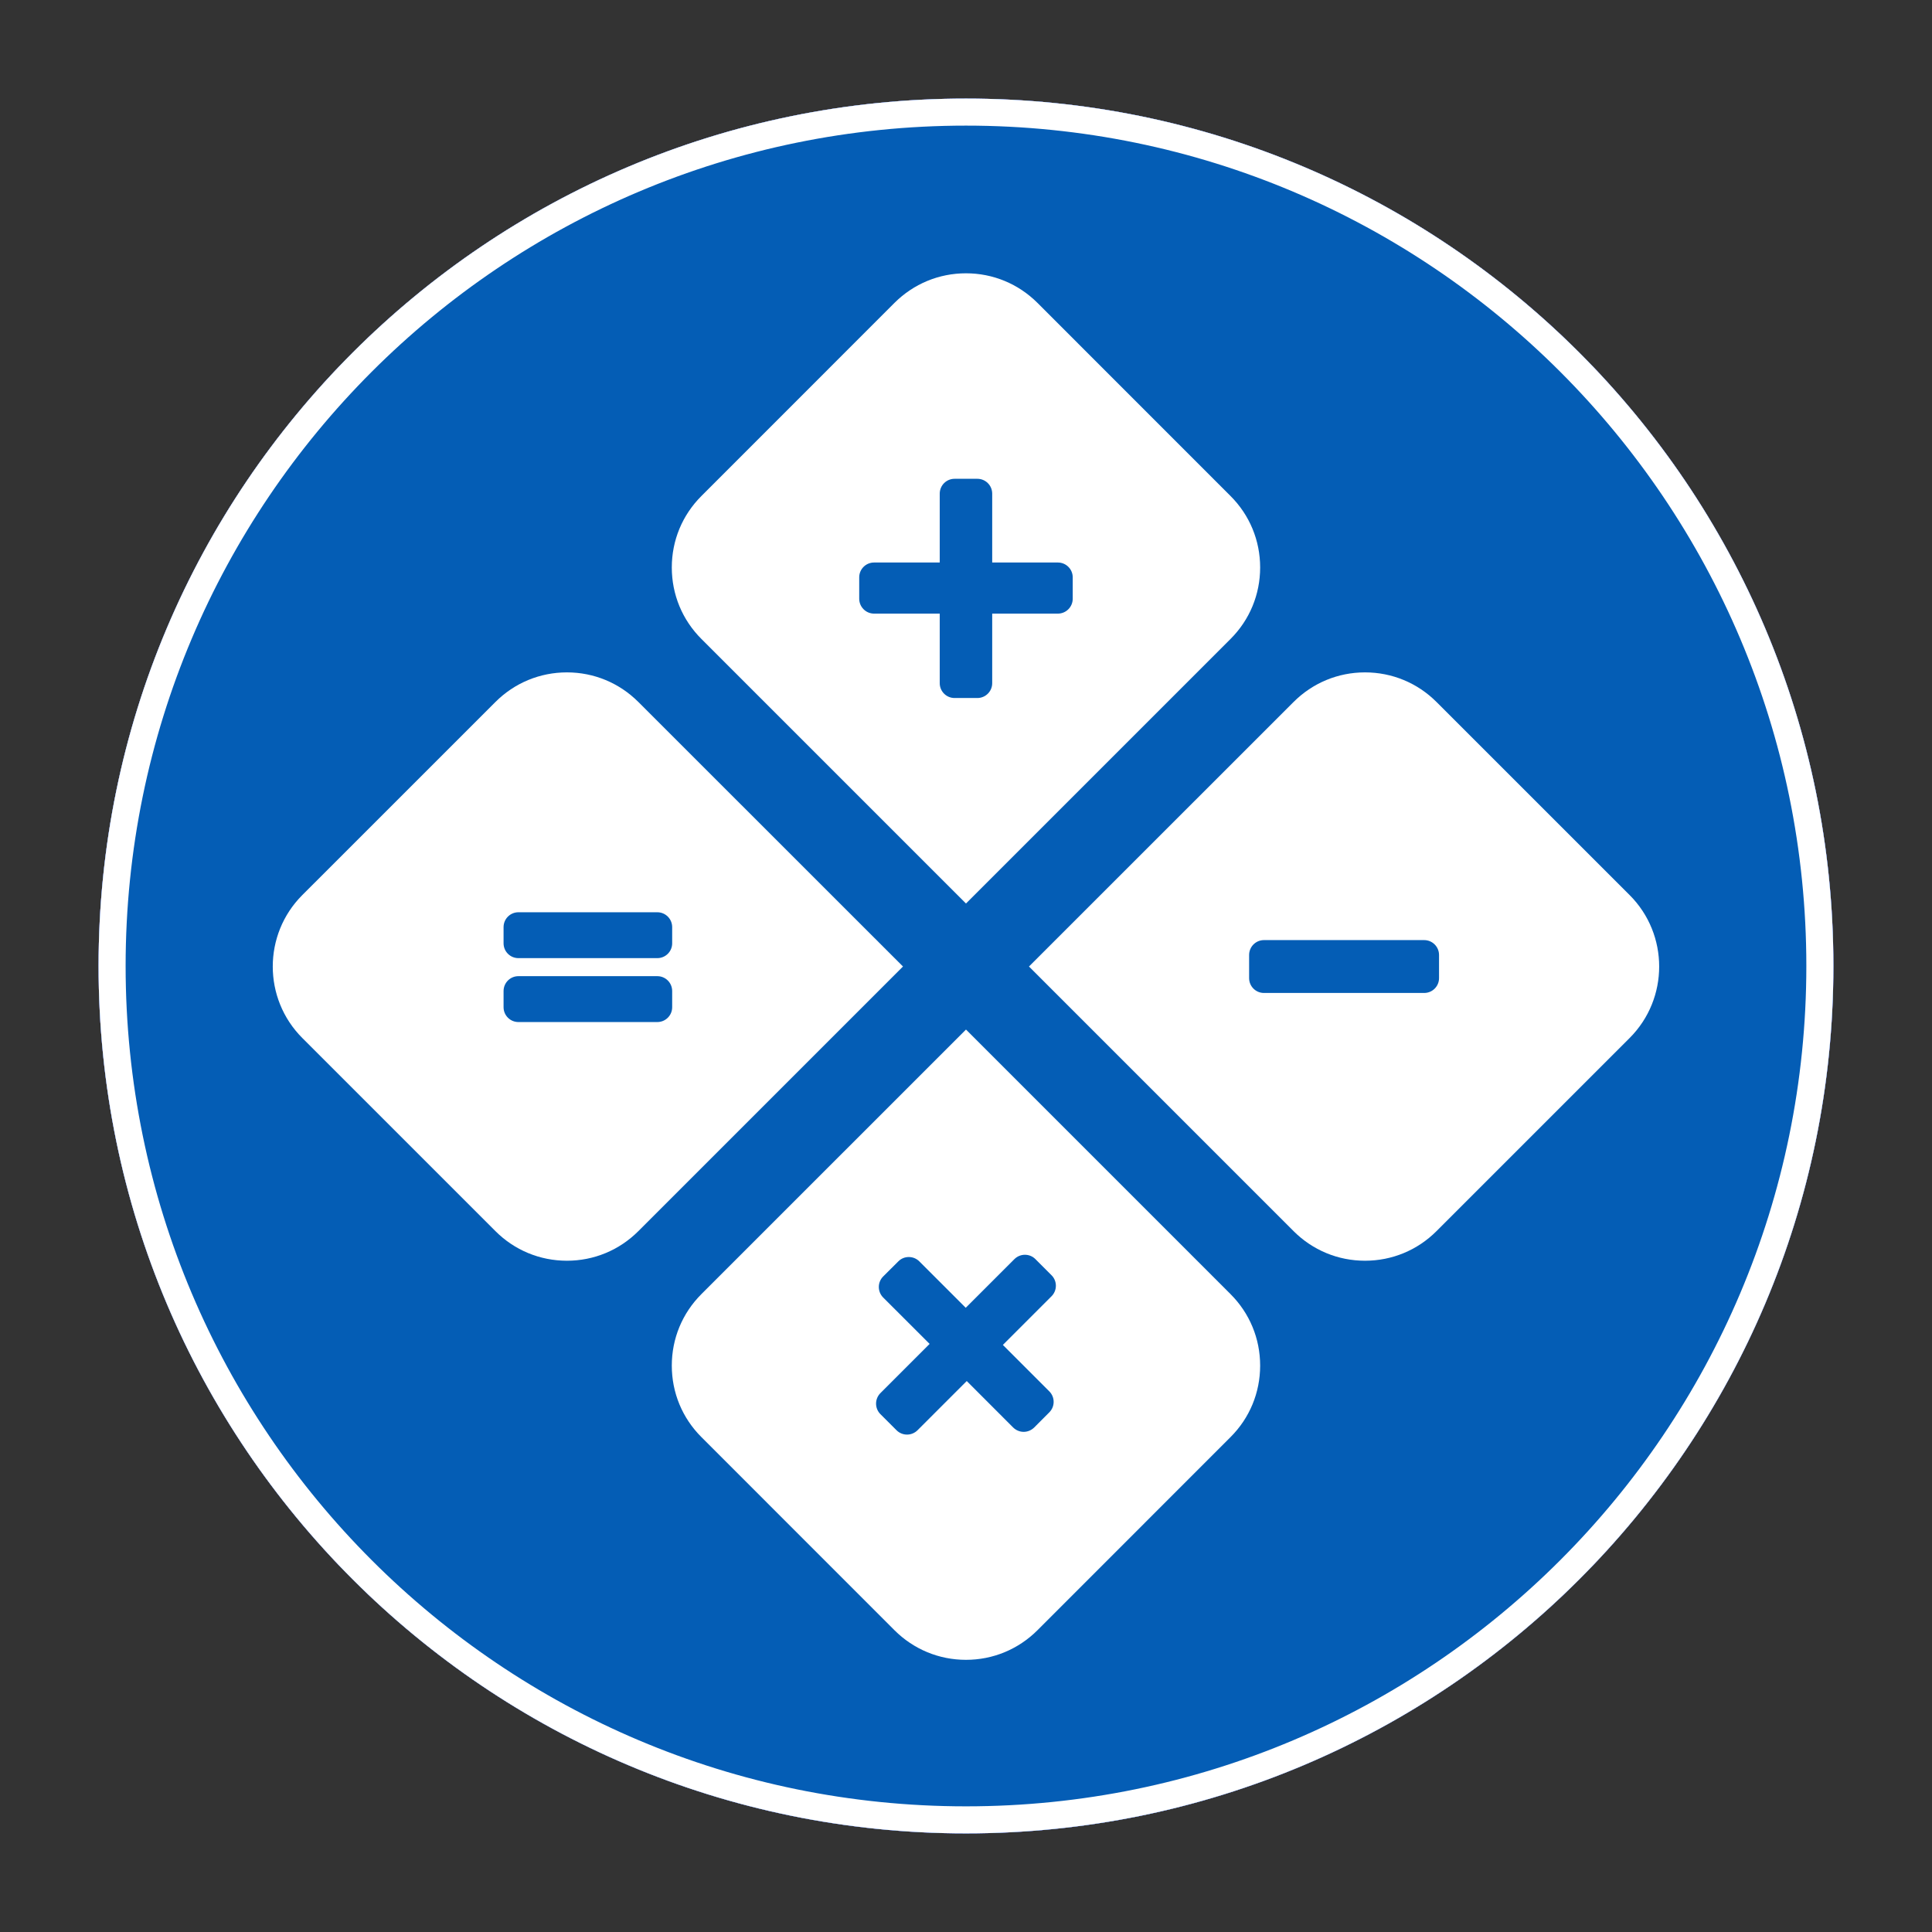
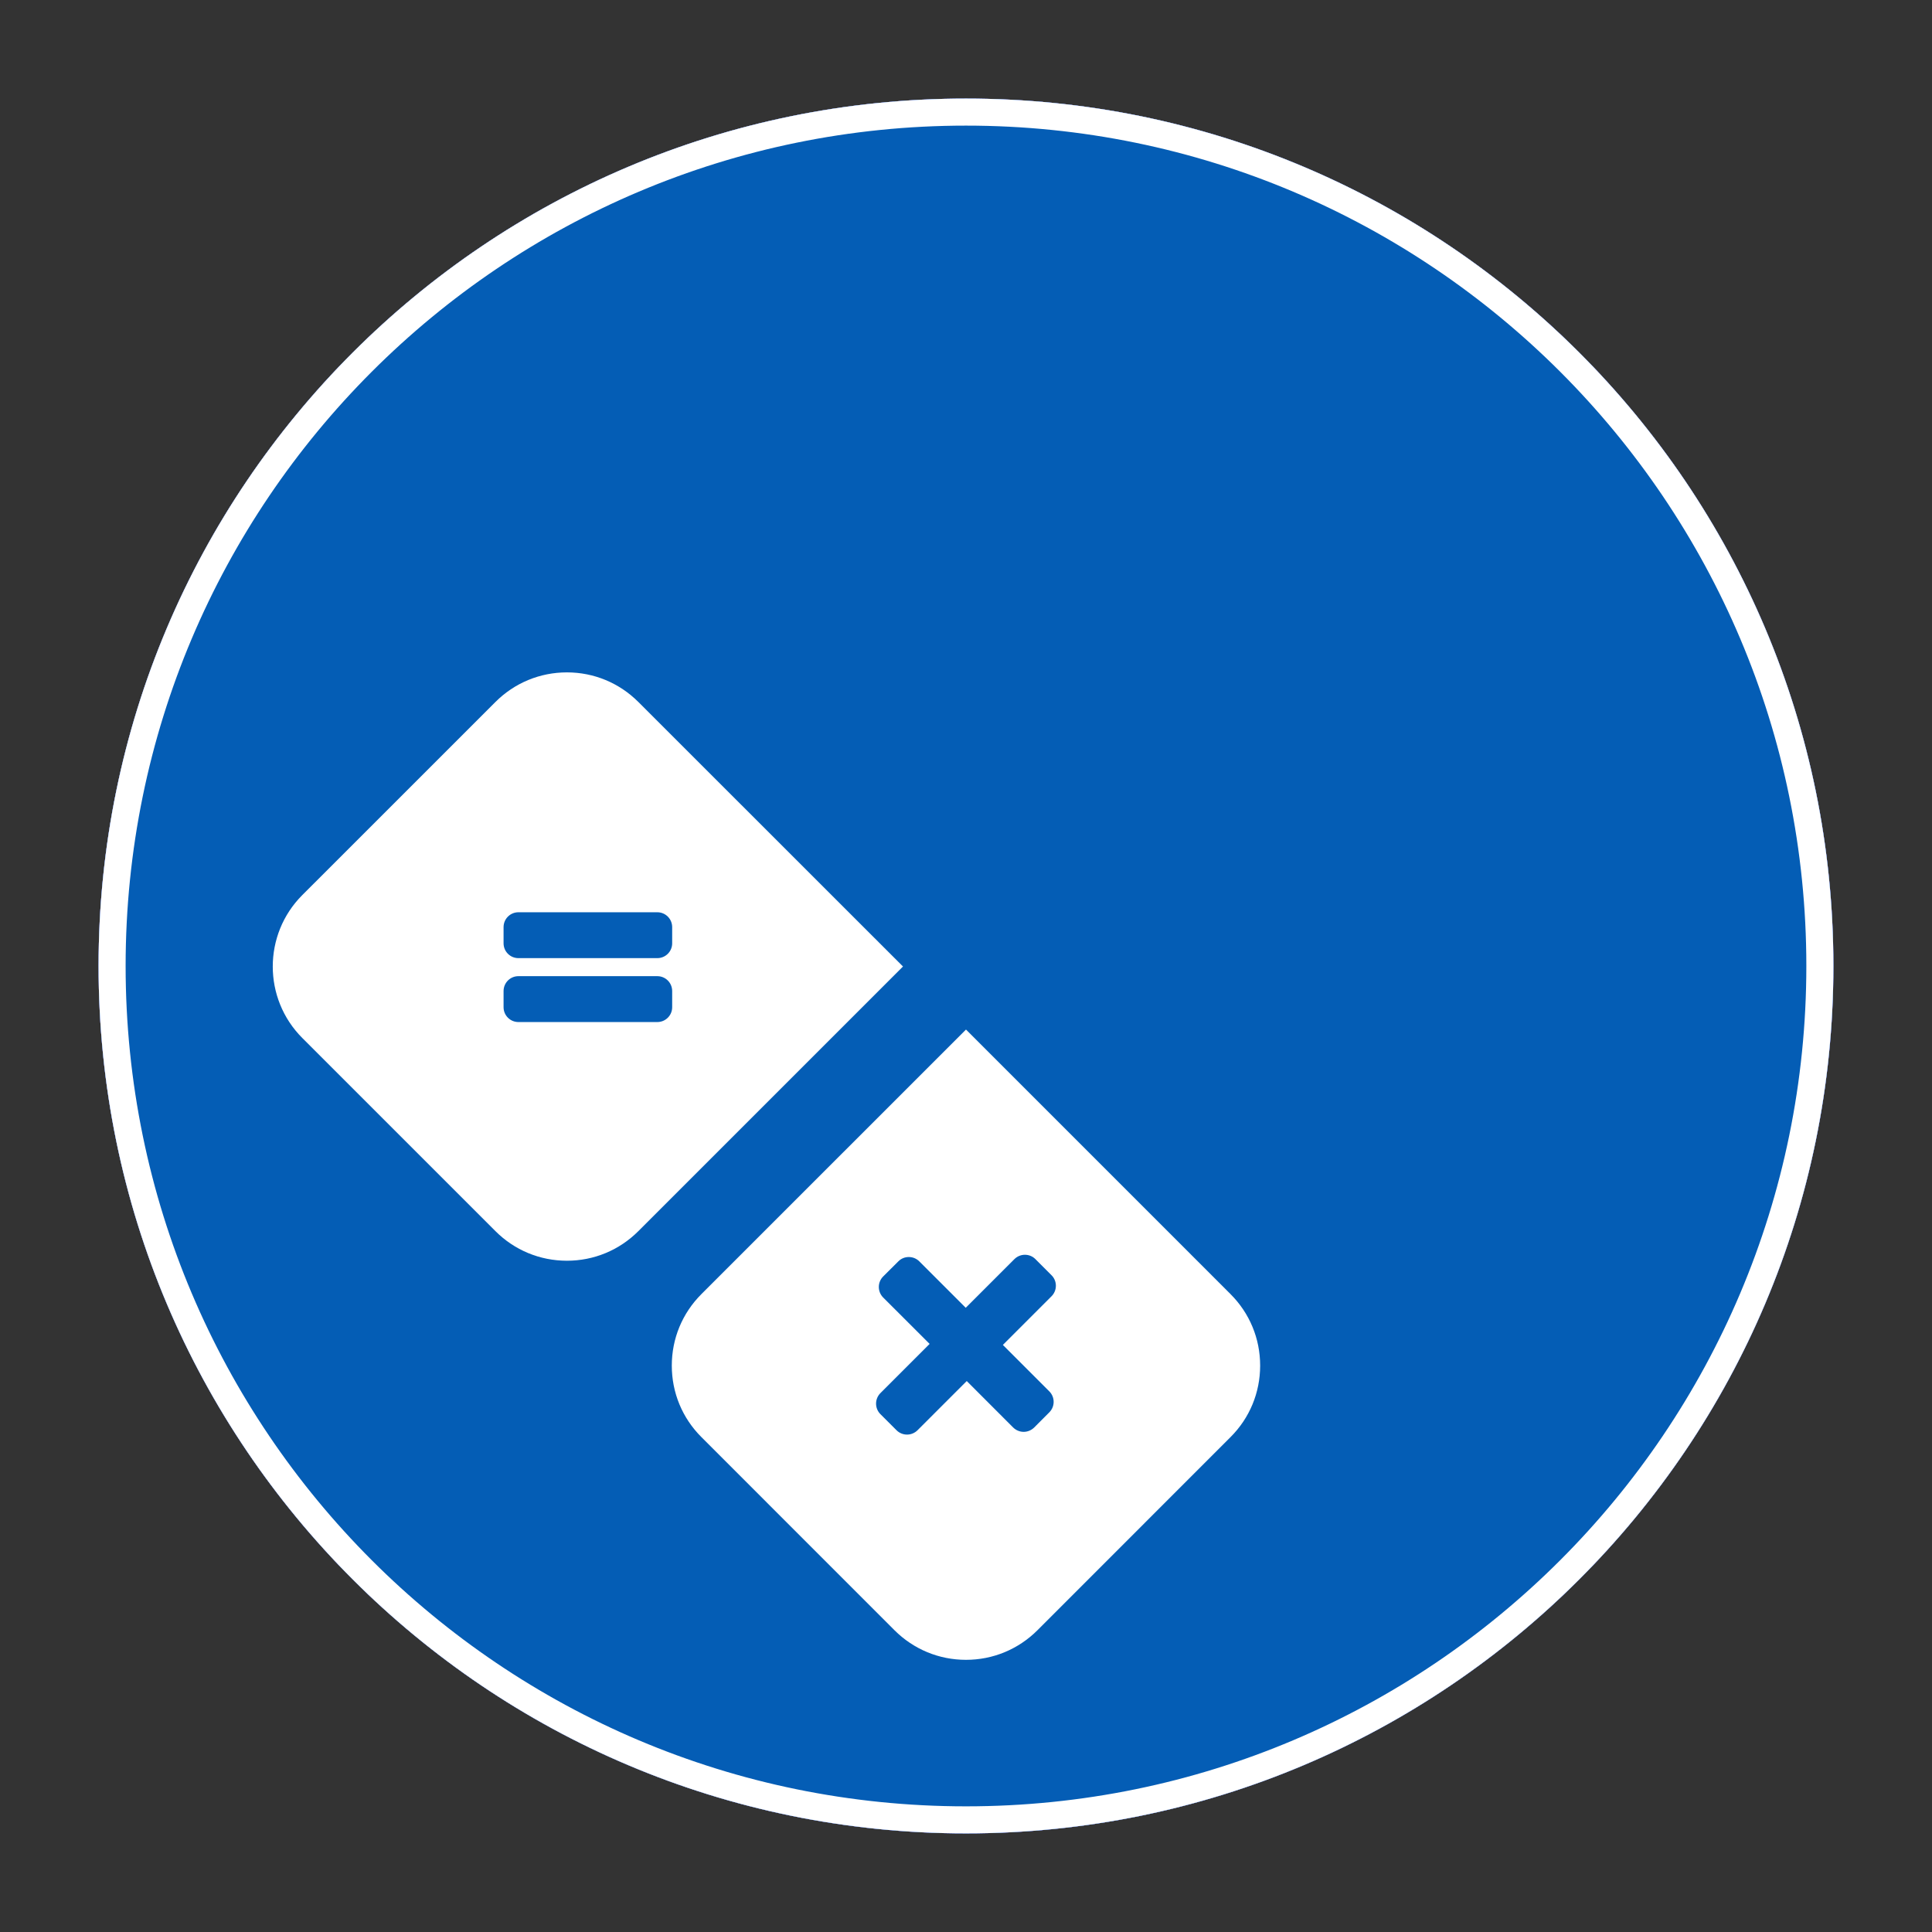
<svg xmlns="http://www.w3.org/2000/svg" width="500" zoomAndPan="magnify" viewBox="0 0 375 375" height="500" preserveAspectRatio="xMidYMid meet" version="1.0">
  <rect x="0" y="0" width="375" height="375" fill="#333333" stroke="none" />
  <defs>
    <clipPath id="60a9e477c8">
      <path d="M 19.133 19.133 L 355.867 19.133 L 355.867 355.867 L 19.133 355.867 Z M 19.133 19.133 " clip-rule="nonzero" />
    </clipPath>
    <clipPath id="13a04d3a63">
      <path d="M 187.5 19.133 C 94.512 19.133 19.133 94.512 19.133 187.5 C 19.133 280.488 94.512 355.867 187.5 355.867 C 280.488 355.867 355.867 280.488 355.867 187.5 C 355.867 94.512 280.488 19.133 187.5 19.133 Z M 187.5 19.133 " clip-rule="nonzero" />
    </clipPath>
    <clipPath id="76cb9186e2">
      <path d="M 19.133 19.133 L 355.859 19.133 L 355.859 355.859 L 19.133 355.859 Z M 19.133 19.133 " clip-rule="nonzero" />
    </clipPath>
    <clipPath id="02810882cf">
      <path d="M 187.496 19.133 C 94.512 19.133 19.133 94.512 19.133 187.496 C 19.133 280.48 94.512 355.859 187.496 355.859 C 280.48 355.859 355.859 280.48 355.859 187.496 C 355.859 94.512 280.48 19.133 187.496 19.133 Z M 187.496 19.133 " clip-rule="nonzero" />
    </clipPath>
    <clipPath id="1d44017318">
      <path d="M 19.133 19.133 L 355.867 19.133 L 355.867 355.867 L 19.133 355.867 Z M 19.133 19.133 " clip-rule="nonzero" />
    </clipPath>
    <clipPath id="36a29c74ad">
      <path d="M 187.5 19.133 C 94.512 19.133 19.133 94.512 19.133 187.5 C 19.133 280.488 94.512 355.867 187.5 355.867 C 280.488 355.867 355.867 280.488 355.867 187.5 C 355.867 94.512 280.488 19.133 187.5 19.133 Z M 187.5 19.133 " clip-rule="nonzero" />
    </clipPath>
    <clipPath id="86b1dddabc">
      <path d="M 19.133 19.133 L 355.859 19.133 L 355.859 355.859 L 19.133 355.859 Z M 19.133 19.133 " clip-rule="nonzero" />
    </clipPath>
    <clipPath id="5dd2fa1f82">
      <path d="M 187.496 19.133 C 94.512 19.133 19.133 94.512 19.133 187.496 C 19.133 280.48 94.512 355.859 187.496 355.859 C 280.48 355.859 355.859 280.48 355.859 187.496 C 355.859 94.512 280.48 19.133 187.496 19.133 Z M 187.496 19.133 " clip-rule="nonzero" />
    </clipPath>
    <clipPath id="e01030040c">
      <path d="M 130 199 L 245 199 L 245 322.195 L 130 322.195 Z M 130 199 " clip-rule="nonzero" />
    </clipPath>
  </defs>
  <g clip-path="url(#60a9e477c8)">
    <g clip-path="url(#13a04d3a63)">
      <path fill="#5e17eb" d="M 19.133 19.133 L 355.867 19.133 L 355.867 355.867 L 19.133 355.867 Z M 19.133 19.133 " fill-opacity="1" fill-rule="nonzero" />
    </g>
  </g>
  <g clip-path="url(#76cb9186e2)">
    <g clip-path="url(#02810882cf)">
      <path stroke-linecap="butt" transform="matrix(0.75, 0, 0, 0.75, 19.133, 19.133)" fill="none" stroke-linejoin="miter" d="M 224.485 0 C 100.505 0 0 100.505 0 224.485 C 0 348.464 100.505 448.969 224.485 448.969 C 348.464 448.969 448.969 348.464 448.969 224.485 C 448.969 100.505 348.464 0 224.485 0 Z M 224.485 0 " stroke="#ffffff" stroke-width="14" stroke-opacity="1" stroke-miterlimit="4" />
    </g>
  </g>
  <g clip-path="url(#1d44017318)">
    <g clip-path="url(#36a29c74ad)">
      <path fill="#045db5" d="M 19.133 19.133 L 355.867 19.133 L 355.867 355.867 L 19.133 355.867 Z M 19.133 19.133 " fill-opacity="1" fill-rule="nonzero" />
    </g>
  </g>
  <g clip-path="url(#86b1dddabc)">
    <g clip-path="url(#5dd2fa1f82)">
      <path stroke-linecap="butt" transform="matrix(0.75, 0, 0, 0.75, 19.133, 19.133)" fill="none" stroke-linejoin="miter" d="M 224.485 0 C 100.505 0 0 100.505 0 224.485 C 0 348.464 100.505 448.969 224.485 448.969 C 348.464 448.969 448.969 348.464 448.969 224.485 C 448.969 100.505 348.464 0 224.485 0 Z M 224.485 0 " stroke="#ffffff" stroke-width="14" stroke-opacity="1" stroke-miterlimit="4" />
    </g>
  </g>
-   <path fill="#ffffff" d="M 208.215 116.211 C 208.215 117.805 206.926 119.102 205.336 119.102 L 192.586 119.102 L 192.586 132.605 C 192.586 134.195 191.297 135.484 189.707 135.484 L 185.281 135.484 C 183.691 135.484 182.402 134.195 182.402 132.605 L 182.402 119.102 L 169.652 119.102 C 168.062 119.102 166.773 117.805 166.773 116.211 L 166.773 112.062 C 166.773 110.473 168.062 109.184 169.652 109.184 L 182.402 109.184 L 182.402 95.82 C 182.402 94.223 183.691 92.934 185.281 92.934 L 189.707 92.934 C 191.297 92.934 192.586 94.223 192.586 95.82 L 192.586 109.184 L 205.336 109.184 C 206.926 109.184 208.215 110.473 208.215 112.062 Z M 238.844 96.273 L 201.375 58.793 C 197.66 55.09 192.738 53.047 187.496 53.047 C 182.25 53.047 177.328 55.09 173.613 58.793 L 136.145 96.273 C 132.43 99.98 130.395 104.91 130.395 110.145 C 130.395 115.387 132.43 120.316 136.145 124.023 L 187.496 175.371 L 238.844 124.023 C 242.559 120.316 244.594 115.387 244.594 110.145 C 244.594 104.91 242.559 99.98 238.844 96.273 " fill-opacity="1" fill-rule="nonzero" />
  <g clip-path="url(#e01030040c)">
    <path fill="#ffffff" d="M 203.668 270.059 C 204.793 271.188 204.793 273.008 203.668 274.137 L 200.734 277.078 C 200.191 277.609 199.465 277.922 198.691 277.922 C 197.926 277.922 197.199 277.609 196.656 277.078 L 187.645 268.059 L 178.094 277.609 C 177.523 278.172 176.789 278.453 176.051 278.453 C 175.32 278.453 174.574 278.172 174.016 277.609 L 170.887 274.484 C 170.344 273.941 170.043 273.211 170.043 272.438 C 170.043 271.684 170.344 270.945 170.887 270.402 L 180.438 260.852 L 171.422 251.844 C 170.879 251.301 170.578 250.562 170.578 249.797 C 170.578 249.035 170.879 248.305 171.422 247.762 L 174.363 244.832 C 174.922 244.262 175.66 243.988 176.395 243.988 C 177.133 243.988 177.871 244.262 178.441 244.832 L 187.449 253.84 L 196.895 244.395 C 197.465 243.828 198.203 243.551 198.938 243.551 C 199.676 243.551 200.414 243.828 200.973 244.395 L 204.102 247.523 C 204.645 248.066 204.945 248.793 204.945 249.559 C 204.945 250.324 204.645 251.059 204.102 251.602 L 194.656 261.047 Z M 238.844 251.184 L 187.496 199.836 L 136.145 251.184 C 132.43 254.898 130.395 259.82 130.395 265.062 C 130.395 270.305 132.43 275.238 136.145 278.941 L 173.613 316.422 C 177.328 320.129 182.25 322.172 187.496 322.172 C 192.738 322.172 197.66 320.129 201.375 316.422 L 238.844 278.941 C 242.559 275.238 244.594 270.305 244.594 265.062 C 244.594 259.82 242.559 254.898 238.844 251.184 " fill-opacity="1" fill-rule="nonzero" />
  </g>
-   <path fill="#ffffff" d="M 279.316 189.855 C 279.316 191.445 278.031 192.734 276.43 192.734 L 245.332 192.734 C 243.738 192.734 242.453 191.445 242.453 189.855 L 242.453 185.359 C 242.453 183.77 243.738 182.473 245.332 182.473 L 276.43 182.473 C 278.031 182.473 279.316 183.77 279.316 185.359 Z M 316.309 173.73 L 278.828 136.258 C 275.125 132.555 270.191 130.508 264.949 130.508 C 259.707 130.508 254.785 132.555 251.078 136.258 L 199.723 187.598 L 251.078 238.957 C 254.785 242.664 259.707 244.707 264.949 244.707 C 270.191 244.707 275.125 242.664 278.828 238.957 L 316.309 201.48 C 323.957 193.828 323.957 181.379 316.309 173.73 " fill-opacity="1" fill-rule="nonzero" />
  <path fill="#ffffff" d="M 127.586 185.973 L 100.621 185.973 C 99.031 185.973 97.742 184.684 97.742 183.094 L 97.742 179.957 C 97.742 178.359 99.031 177.07 100.621 177.07 L 127.586 177.07 C 129.18 177.07 130.469 178.359 130.469 179.957 L 130.469 183.094 C 130.469 184.684 129.18 185.973 127.586 185.973 Z M 130.469 195.5 C 130.469 197.09 129.18 198.379 127.586 198.379 L 100.621 198.379 C 99.031 198.379 97.742 197.09 97.742 195.5 L 97.742 192.363 C 97.742 190.762 99.031 189.473 100.621 189.473 L 127.586 189.473 C 129.18 189.473 130.469 190.762 130.469 192.363 Z M 123.91 136.258 C 120.203 132.555 115.281 130.508 110.039 130.508 C 104.797 130.508 99.863 132.555 96.16 136.258 L 58.68 173.73 C 51.031 181.379 51.031 193.828 58.68 201.48 L 96.16 238.957 C 99.863 242.664 104.797 244.707 110.039 244.707 C 115.281 244.707 120.203 242.664 123.91 238.957 L 175.27 187.598 L 123.91 136.258 " fill-opacity="1" fill-rule="nonzero" />
</svg>